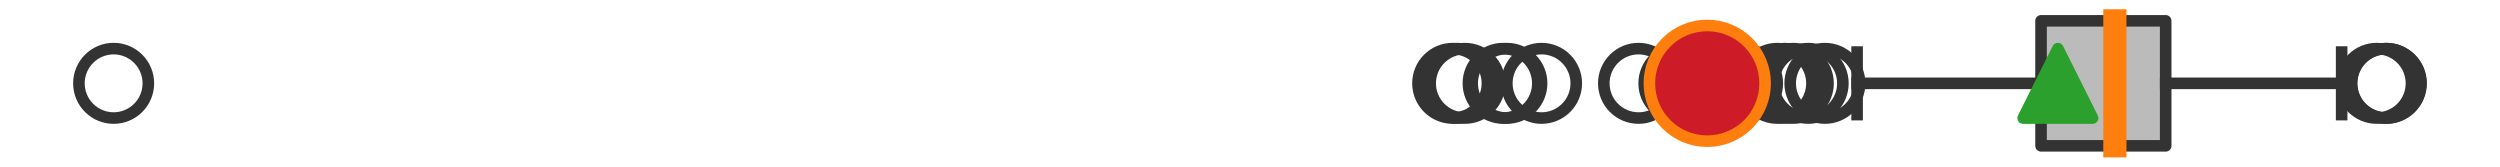
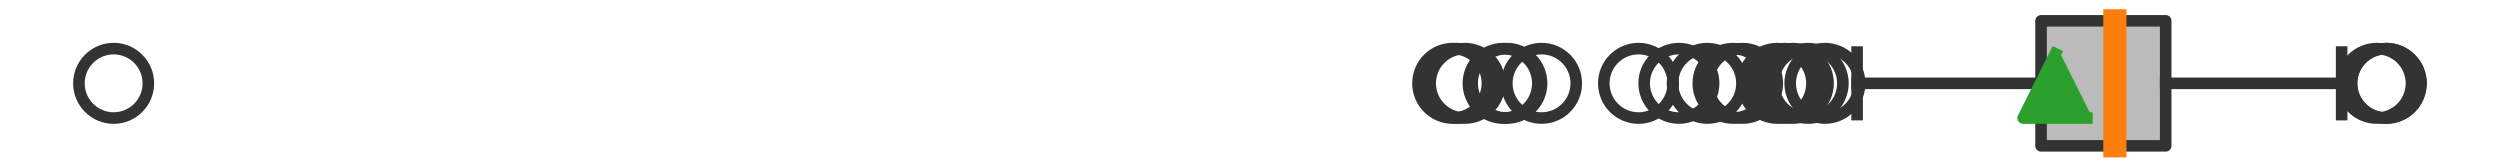
<svg xmlns="http://www.w3.org/2000/svg" xmlns:xlink="http://www.w3.org/1999/xlink" width="216pt" height="14.4pt" viewBox="0 0 216 14.4" version="1.1">
  <defs>
    <style type="text/css">*{stroke-linejoin: round; stroke-linecap: butt}</style>
  </defs>
  <g id="figure_1">
    <g id="patch_1">
      <path d="M 0 14.4  L 216 14.4  L 216 0  L 0 0  z " style="fill: #ffffff" />
    </g>
    <g id="axes_1">
      <g id="patch_2">
        <path d="M 176.346 12.6  L 176.346 1.8  L 187.115 1.8  L 187.115 12.6  L 176.346 12.6  z " clip-path="url(#pa6c1629d0d)" style="fill: #bbbbbb; stroke: #333333; stroke-linejoin: miter" />
      </g>
      <g id="line2d_1">
        <path d="M 176.346 7.2  L 160.454 7.2  " clip-path="url(#pa6c1629d0d)" style="fill: none; stroke: #333333; stroke-linecap: square" />
      </g>
      <g id="line2d_2">
        <path d="M 187.115 7.2  L 202.318 7.2  " clip-path="url(#pa6c1629d0d)" style="fill: none; stroke: #333333; stroke-linecap: square" />
      </g>
      <g id="line2d_3">
        <path d="M 160.454 9.9  L 160.454 4.5  " clip-path="url(#pa6c1629d0d)" style="fill: none; stroke: #333333; stroke-linecap: square" />
      </g>
      <g id="line2d_4">
        <path d="M 202.318 9.9  L 202.318 4.5  " clip-path="url(#pa6c1629d0d)" style="fill: none; stroke: #333333; stroke-linecap: square" />
      </g>
      <g id="line2d_5">
        <defs>
          <path id="ma98395ff89" d="M 0 3  C 0.796 3 1.559 2.684 2.121 2.121  C 2.684 1.559 3 0.796 3 0  C 3 -0.796 2.684 -1.559 2.121 -2.121  C 1.559 -2.684 0.796 -3 0 -3  C -0.796 -3 -1.559 -2.684 -2.121 -2.121  C -2.684 -1.559 -3 -0.796 -3 0  C -3 0.796 -2.684 1.559 -2.121 2.121  C -1.559 2.684 -0.796 3 0 3  z " style="stroke: #333333" />
        </defs>
        <g clip-path="url(#pa6c1629d0d)">
          <use xlink:href="#ma98395ff89" x="147.506" y="7.2" style="fill-opacity: 0; stroke: #333333" />
          <use xlink:href="#ma98395ff89" x="141.568" y="7.2" style="fill-opacity: 0; stroke: #333333" />
          <use xlink:href="#ma98395ff89" x="157.672" y="7.2" style="fill-opacity: 0; stroke: #333333" />
          <use xlink:href="#ma98395ff89" x="154.209" y="7.2" style="fill-opacity: 0; stroke: #333333" />
          <use xlink:href="#ma98395ff89" x="126.567" y="7.2" style="fill-opacity: 0; stroke: #333333" />
          <use xlink:href="#ma98395ff89" x="154.943" y="7.2" style="fill-opacity: 0; stroke: #333333" />
          <use xlink:href="#ma98395ff89" x="130.195" y="7.2" style="fill-opacity: 0; stroke: #333333" />
          <use xlink:href="#ma98395ff89" x="156.226" y="7.2" style="fill-opacity: 0; stroke: #333333" />
          <use xlink:href="#ma98395ff89" x="133.19" y="7.2" style="fill-opacity: 0; stroke: #333333" />
          <use xlink:href="#ma98395ff89" x="153.553" y="7.2" style="fill-opacity: 0; stroke: #333333" />
          <use xlink:href="#ma98395ff89" x="129.869" y="7.2" style="fill-opacity: 0; stroke: #333333" />
          <use xlink:href="#ma98395ff89" x="9.818" y="7.2" style="fill-opacity: 0; stroke: #333333" />
          <use xlink:href="#ma98395ff89" x="150.558" y="7.2" style="fill-opacity: 0; stroke: #333333" />
          <use xlink:href="#ma98395ff89" x="125.889" y="7.2" style="fill-opacity: 0; stroke: #333333" />
          <use xlink:href="#ma98395ff89" x="149.731" y="7.2" style="fill-opacity: 0; stroke: #333333" />
          <use xlink:href="#ma98395ff89" x="145.056" y="7.2" style="fill-opacity: 0; stroke: #333333" />
          <use xlink:href="#ma98395ff89" x="125.512" y="7.2" style="fill-opacity: 0; stroke: #333333" />
          <use xlink:href="#ma98395ff89" x="206.158" y="7.2" style="fill-opacity: 0; stroke: #333333" />
          <use xlink:href="#ma98395ff89" x="206.182" y="7.2" style="fill-opacity: 0; stroke: #333333" />
          <use xlink:href="#ma98395ff89" x="205.351" y="7.2" style="fill-opacity: 0; stroke: #333333" />
        </g>
      </g>
      <g id="line2d_6">
        <path d="M 182.725 12.6  L 182.725 1.8  " clip-path="url(#pa6c1629d0d)" style="fill: none; stroke: #ff7f0e; stroke-width: 2; stroke-linecap: square" />
      </g>
      <g id="line2d_7">
        <defs>
-           <path id="m7f827e0fa2" d="M 0 -3  L -3 3  L 3 3  z " style="stroke: #2ca02c; stroke-linejoin: miter" />
+           <path id="m7f827e0fa2" d="M 0 -3  L -3 3  L 3 3  " style="stroke: #2ca02c; stroke-linejoin: miter" />
        </defs>
        <g clip-path="url(#pa6c1629d0d)">
          <use xlink:href="#m7f827e0fa2" x="177.8" y="7.2" style="fill: #2ca02c; stroke: #2ca02c; stroke-linejoin: miter" />
        </g>
      </g>
      <g id="line2d_8">
        <defs>
-           <path id="mb40f3604f6" d="M 0 5  C 1.326 5 2.598 4.473 3.536 3.536  C 4.473 2.598 5 1.326 5 0  C 5 -1.326 4.473 -2.598 3.536 -3.536  C 2.598 -4.473 1.326 -5 0 -5  C -1.326 -5 -2.598 -4.473 -3.536 -3.536  C -4.473 -2.598 -5 -1.326 -5 0  C -5 1.326 -4.473 2.598 -3.536 3.536  C -2.598 4.473 -1.326 5 0 5  z " style="stroke: #ff7f0e" />
-         </defs>
+           </defs>
        <g clip-path="url(#pa6c1629d0d)">
          <use xlink:href="#mb40f3604f6" x="147.506" y="7.2" style="fill: #ce1b28; stroke: #ff7f0e" />
        </g>
      </g>
    </g>
  </g>
  <defs>
    <clipPath id="pa6c1629d0d">
      <rect x="0" y="-28.8" width="216" height="72" />
    </clipPath>
  </defs>
</svg>